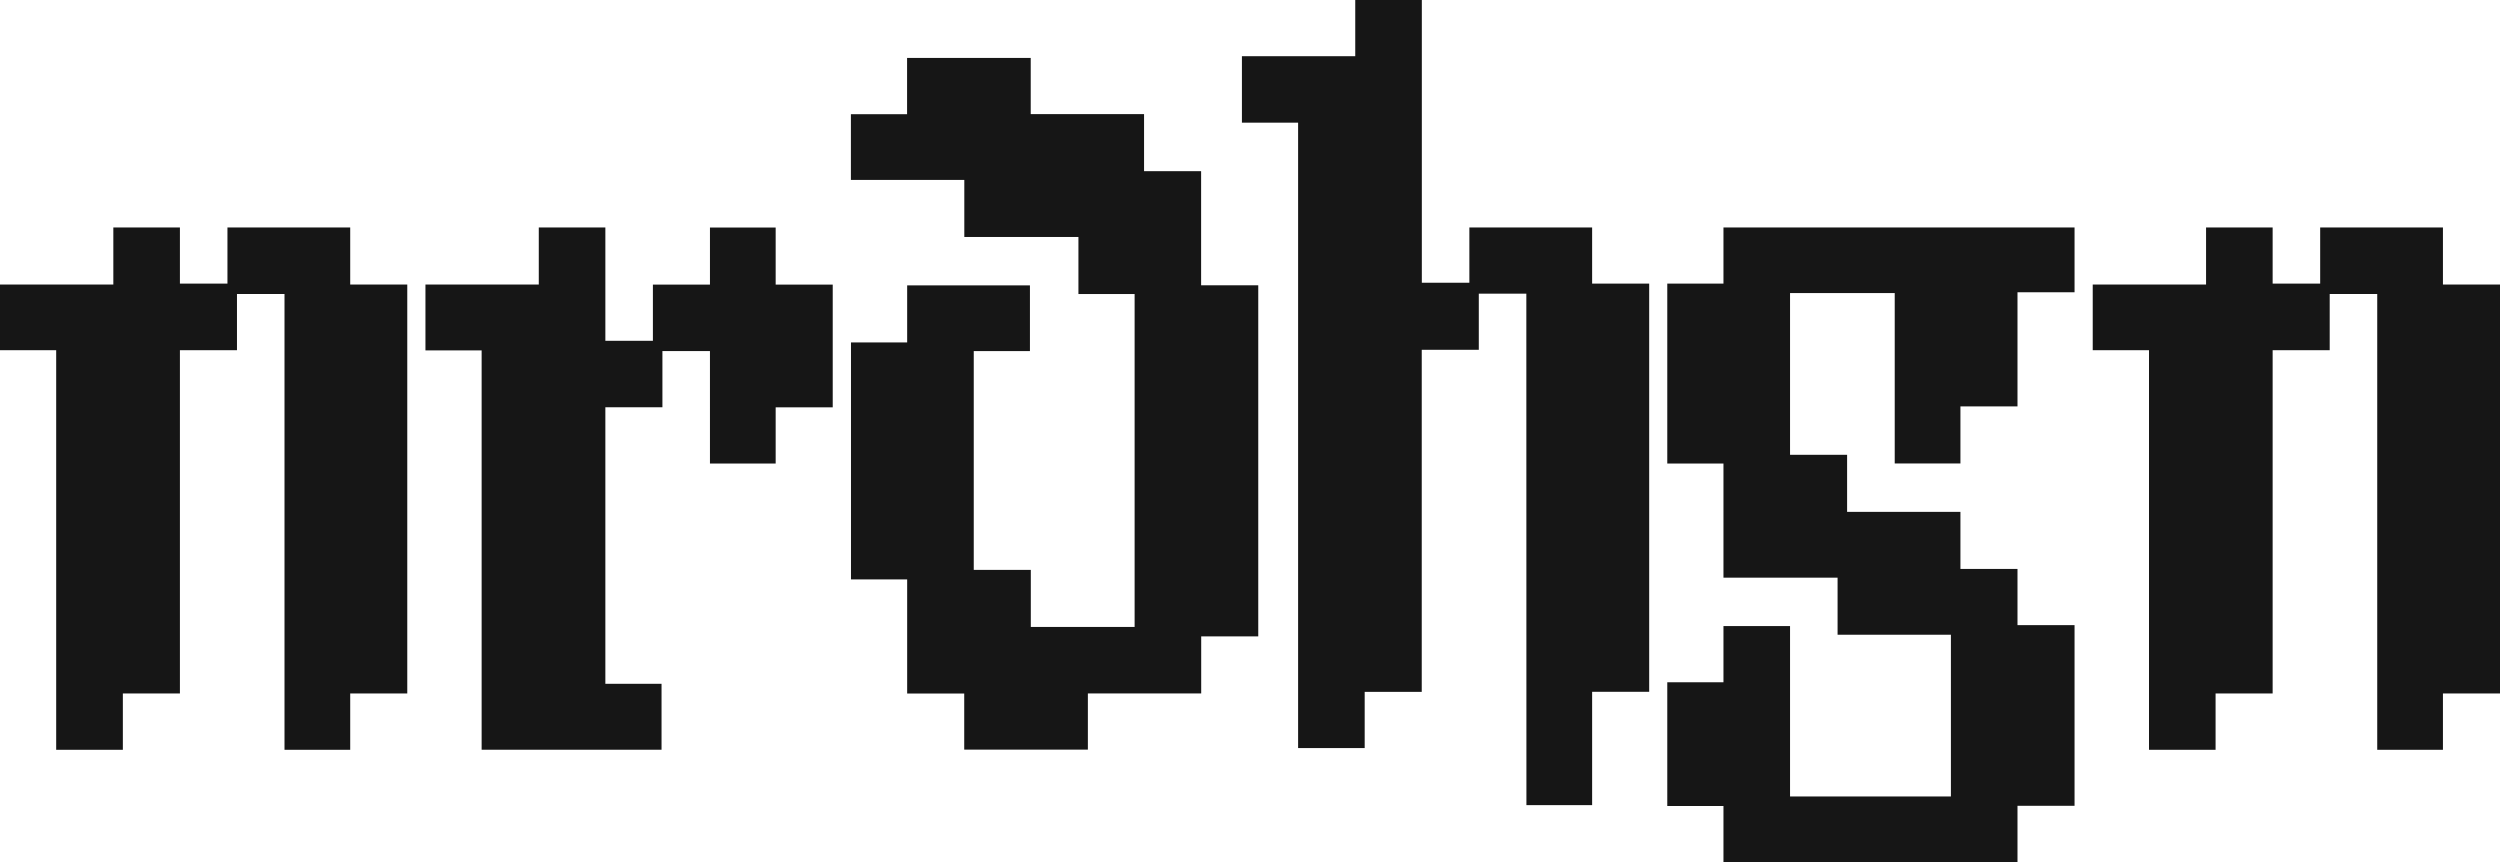
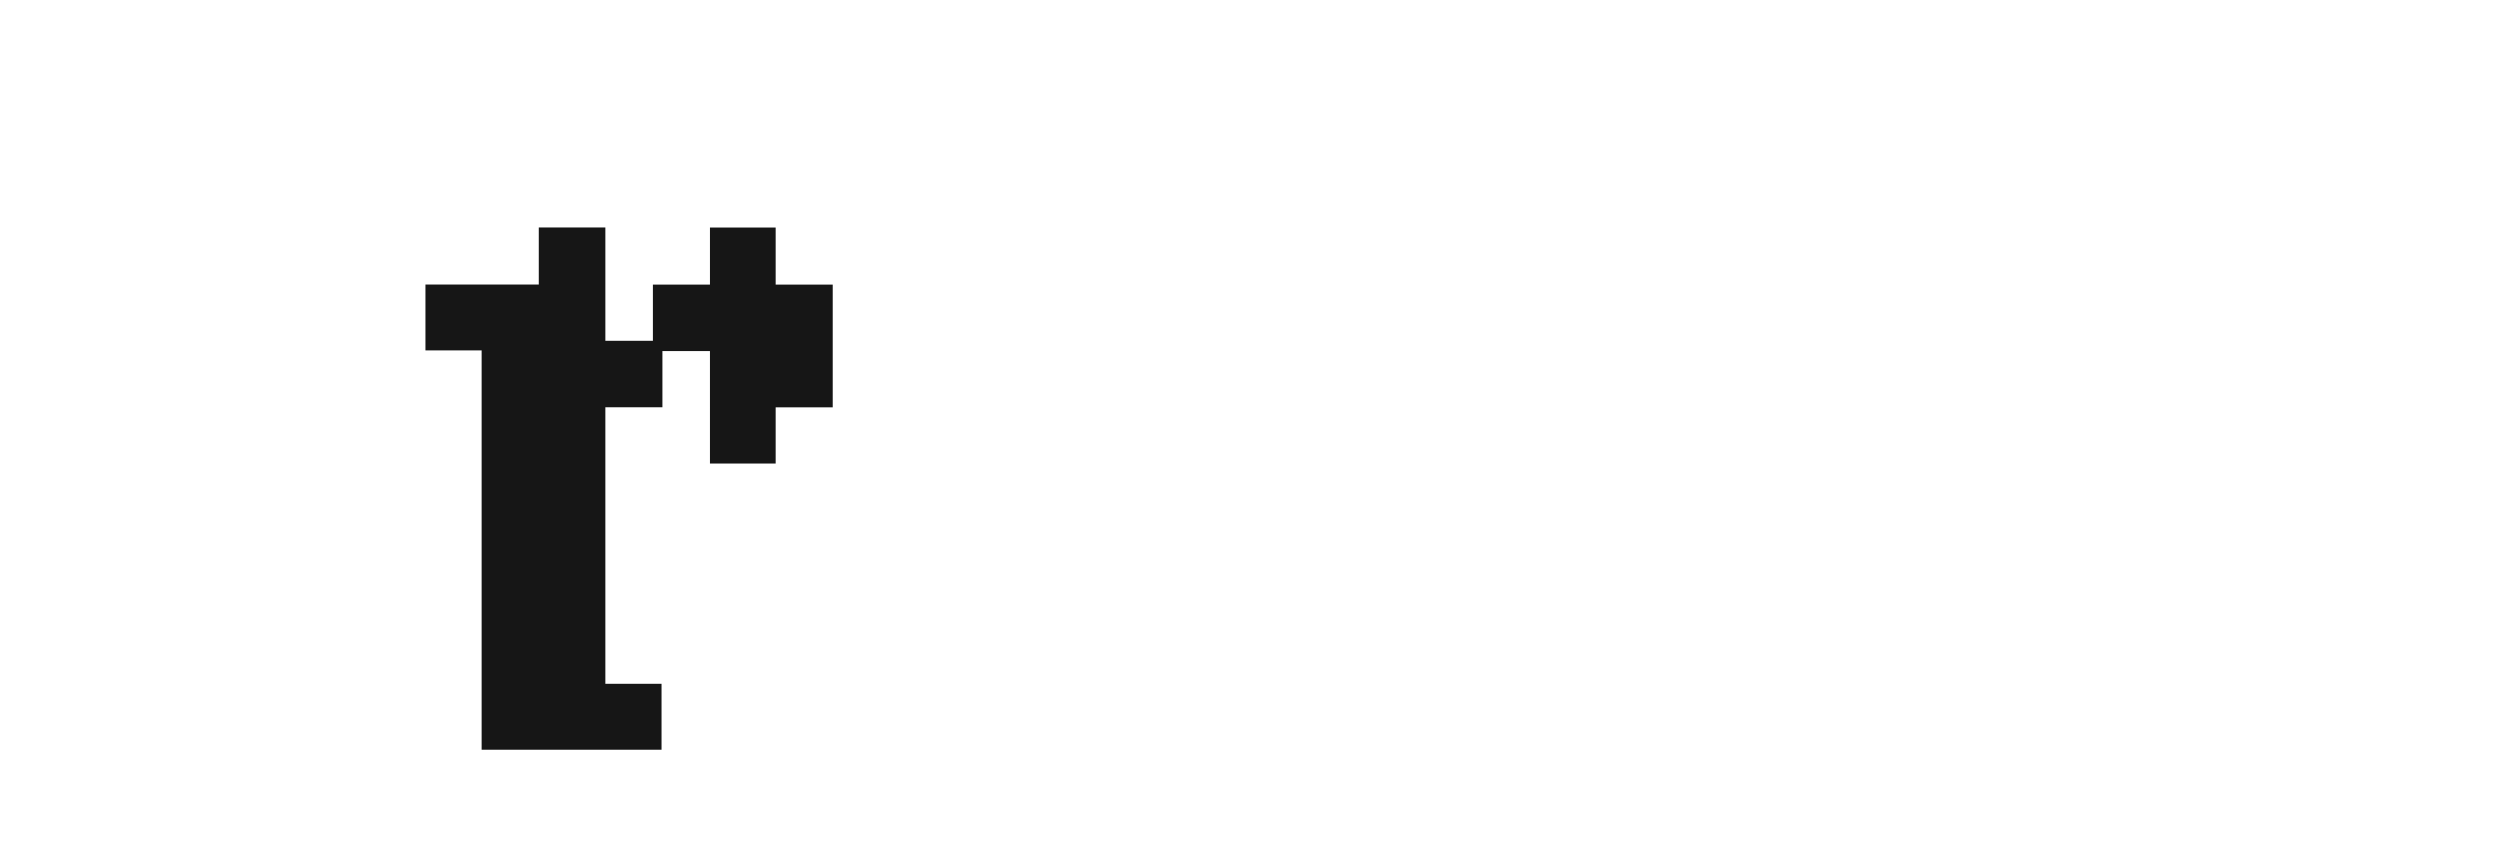
<svg xmlns="http://www.w3.org/2000/svg" version="1.1" id="Слой_1" x="0px" y="0px" viewBox="0 0 286.11 98.67" style="enable-background:new 0 0 286.11 98.67;" xml:space="preserve">
  <style type="text/css">
	.st0{fill:#161616;}
</style>
  <g>
-     <path class="st0" d="M6.43,40.08H0v-7.52h12.97v-6.53h7.62v6.43h5.44v-6.43h14.05v6.53h6.53v46.8h-6.53v6.45h-7.52V33.65h-5.44   v6.43h-6.53v39.28h-6.53v6.45H6.43L6.43,40.08L6.43,40.08z" />
    <path class="st0" d="M55.12,40.1h-6.43v-7.54h12.97v-6.53h7.62v12.97h5.44v-6.43h6.53v-6.53h7.52v6.53h6.53v14.05h-6.53v6.43h-7.52   V40.18h-5.44v6.43h-6.53v31.65h6.43v7.54H55.12V40.1z" />
-     <path class="st0" d="M110.35,79.37h-6.53V66.31h-6.43V39.19h6.43v-6.53h14.05v7.52h-6.43v25.04h6.53v6.53h11.88v-38.1h-6.43v-6.53   h-13.06v-6.53H97.38v-7.52h6.43V6.63h14.15v6.43h12.97v6.53h6.53v13.06H144v40.18h-6.53v6.53H124.5v6.43h-14.15V79.37z" />
-     <path class="st0" d="M174.68,33.61h-5.44v6.42h-6.53v39.15h-6.53v6.43h-7.62V14.04h-6.43V6.43h12.97V0h7.62v32.36h5.44v-6.33h14.05   v6.43h6.53v46.71h-6.53v12.97h-7.52L174.68,33.61L174.68,33.61z" />
-     <path class="st0" d="M197.24,92.24h-6.43V78.08h6.43v-6.43h7.62v19.5h18.41V72.64H210.3v-6.53h-13.06V53.05h-6.43V32.46h6.43v-6.43   h40.18v7.42h-6.53v13.06h-6.53v6.53h-7.52v-19.5h-11.98v18.51h6.53v6.53h12.97v6.53h6.53v6.43h6.53v20.68h-6.53v6.43h-33.65V92.24z   " />
-     <path class="st0" d="M245.93,40.08h-6.43v-7.52h12.97v-6.53h7.62v6.43h5.44v-6.43h14.05v6.53h6.53v46.8h-6.53v6.45h-7.52V33.65   h-5.44v6.43h-6.53v39.28h-6.53v6.45h-7.62V40.08z" />
  </g>
</svg>